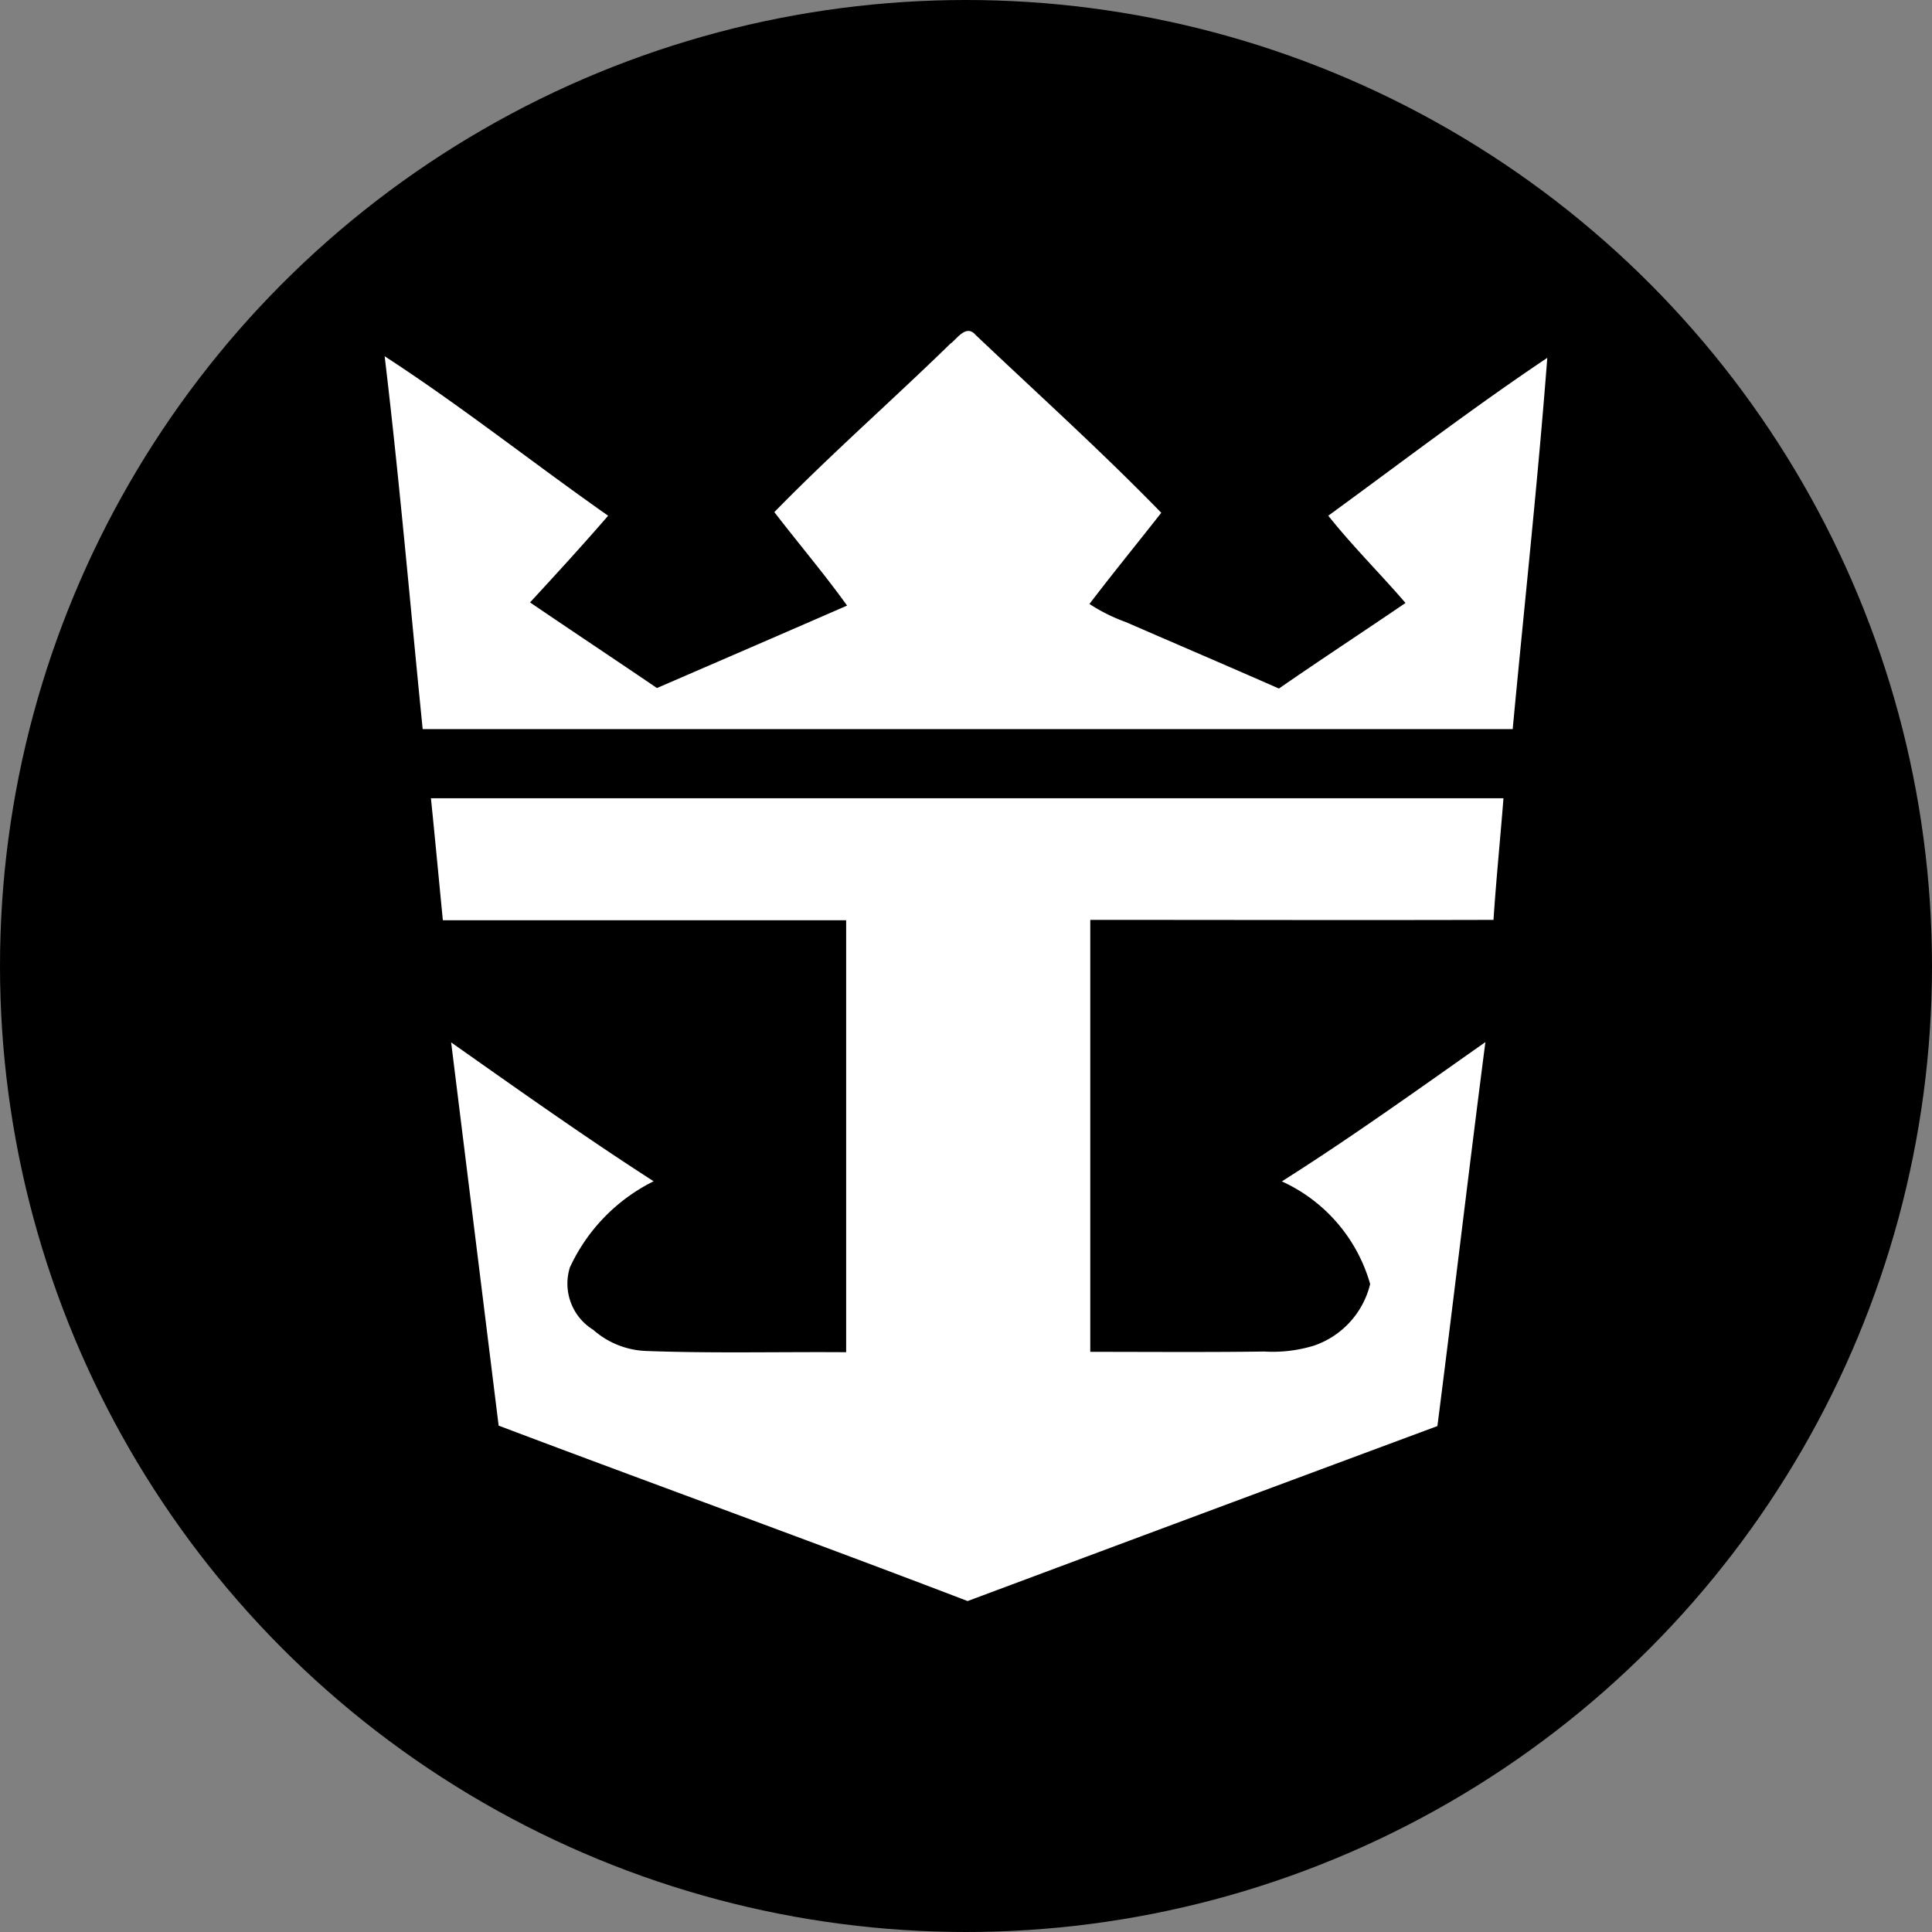
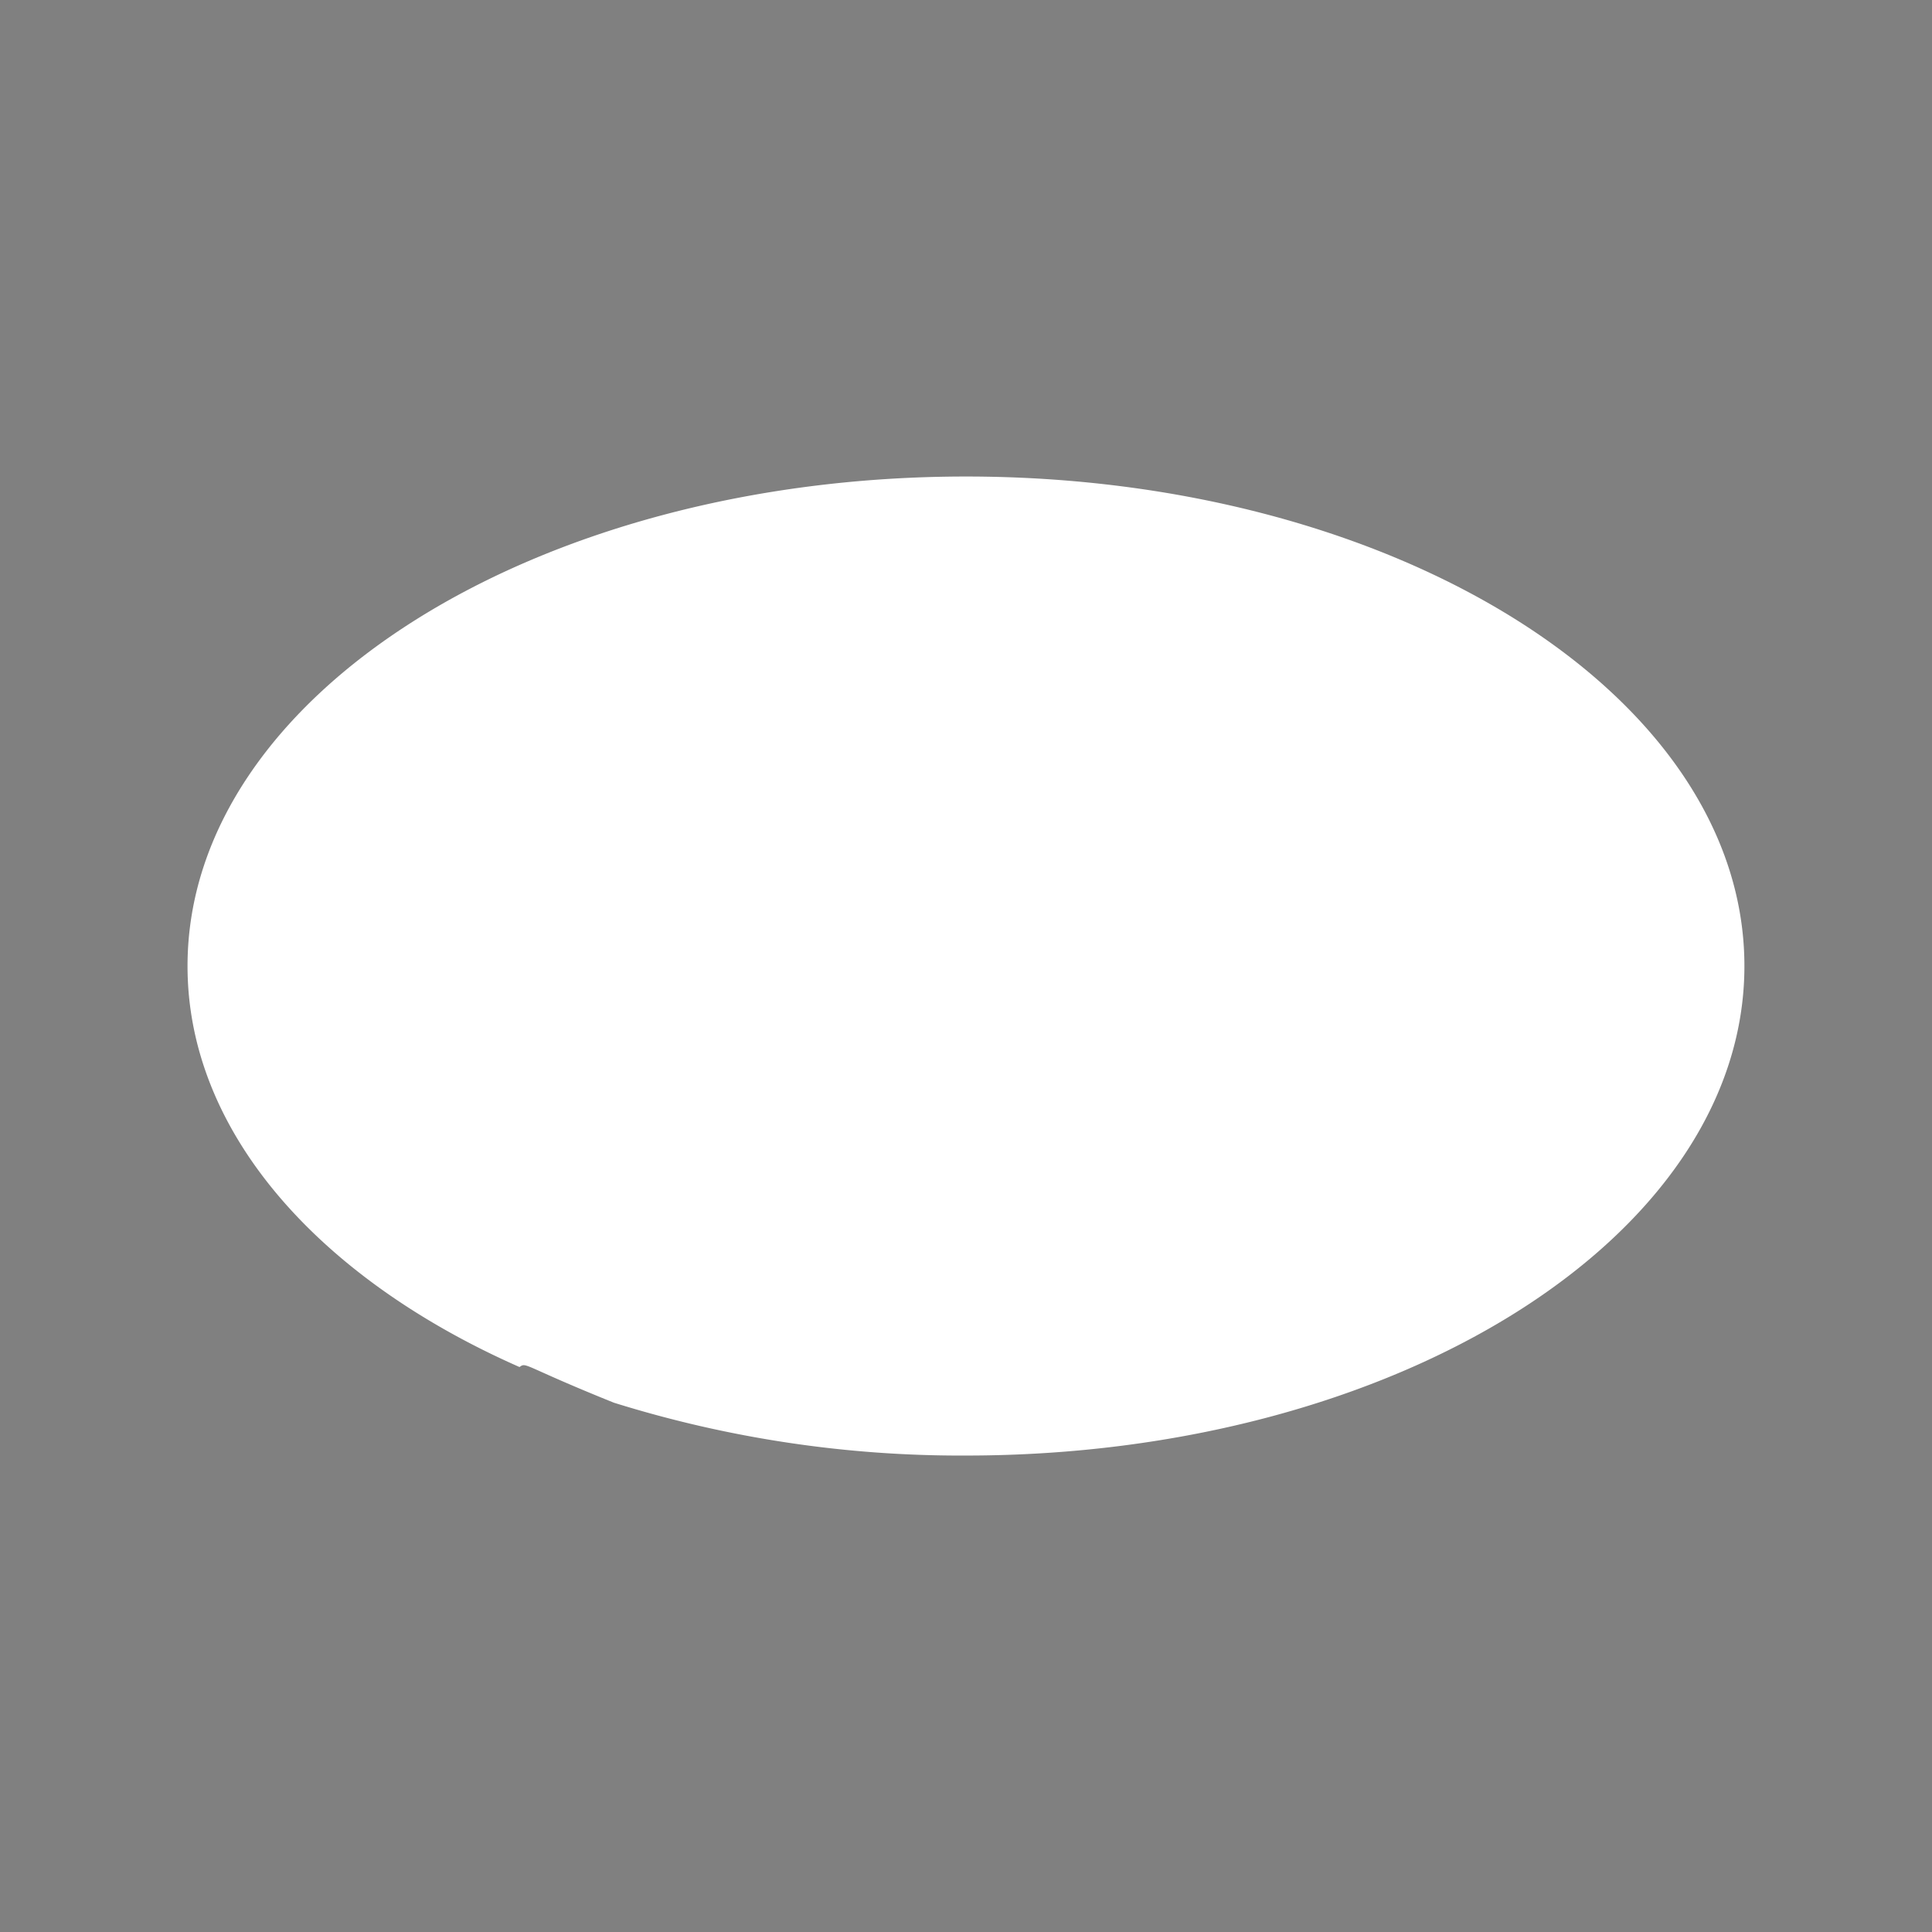
<svg xmlns="http://www.w3.org/2000/svg" width="31" height="31" viewBox="0 0 31 31">
  <rect x="0" y="0" width="31" height="31" fill="#808080" stroke="none" />
  <defs>
    <clipPath id="clip-path">
-       <rect id="Rectangle_55715" data-name="Rectangle 55715" width="18.656" height="20.386" transform="translate(0 0)" fill="#fff" />
-     </clipPath>
+       </clipPath>
    <clipPath id="clip-RCL">
      <rect width="31" height="31" />
    </clipPath>
  </defs>
  <g id="RCL" clip-path="url(#clip-RCL)">
    <path id="Path_142089" data-name="Path 142089" d="M41.238,53.848c0,4.338-5.592,7.855-12.49,7.855a18.652,18.652,0,0,1-5.65-.848c-1.47-.592-1.4-.656-1.514-.572-3.221-1.42-5.327-3.773-5.327-6.434,0-4.338,5.592-7.855,12.491-7.855s12.49,3.517,12.49,7.855M18.726,50.029Z" transform="translate(-13.248 -38.348)" fill="#fff" />
-     <circle id="Ellipse_611" data-name="Ellipse 611" cx="15.5" cy="15.5" r="15.5" />
    <g id="Group_27690" data-name="Group 27690" transform="translate(6.172 5.307)">
      <g id="Group_27689" data-name="Group 27689" transform="translate(0 0)" clip-path="url(#clip-path)">
        <path id="Path_142109" data-name="Path 142109" d="M9.089.2c.108-.09.247-.3.39-.136,1,.949,2.022,1.869,2.982,2.857-.383.489-.776.969-1.152,1.463a2.775,2.775,0,0,0,.582.29c.819.356,1.64.707,2.458,1.067.671-.465,1.355-.912,2.031-1.373-.406-.472-.85-.911-1.239-1.4,1.166-.85,2.314-1.729,3.514-2.533-.152,1.988-.369,3.971-.555,5.957q-8.745,0-17.49,0C.41,4.4.238,2.4,0,.409c1.232.8,2.384,1.716,3.586,2.559-.408.472-.831.933-1.253,1.391.676.461,1.359.913,2.036,1.374C5.386,5.293,6.4,4.855,7.42,4.41c-.37-.515-.783-1-1.167-1.5.914-.937,1.9-1.8,2.836-2.714" transform="translate(0 0)" fill="#fff" />
-         <path id="Path_142110" data-name="Path 142110" d="M2.67,26.976q8.606,0,17.21,0c-.051.651-.117,1.3-.16,1.952-2.157.006-4.314,0-6.47,0q0,3.465,0,6.931c.93,0,1.861.008,2.791-.005a2.265,2.265,0,0,0,.8-.095,1.392,1.392,0,0,0,.9-.988,2.588,2.588,0,0,0-1.417-1.647c1.114-.705,2.187-1.476,3.266-2.235-.266,2.053-.507,4.108-.77,6.161q-3.77,1.4-7.538,2.808c-2.5-.958-5.02-1.868-7.525-2.815q-.381-3.074-.762-6.149c1.073.756,2.145,1.518,3.249,2.228A2.9,2.9,0,0,0,4.9,34.505a.87.87,0,0,0,.374,1,1.356,1.356,0,0,0,.846.34c1.07.04,2.142.012,3.213.02,0-2.311,0-4.621,0-6.931q-3.236,0-6.471,0c-.064-.651-.124-1.3-.191-1.953" transform="translate(-1.928 -19.475)" fill="#fff" />
      </g>
    </g>
  </g>
</svg>